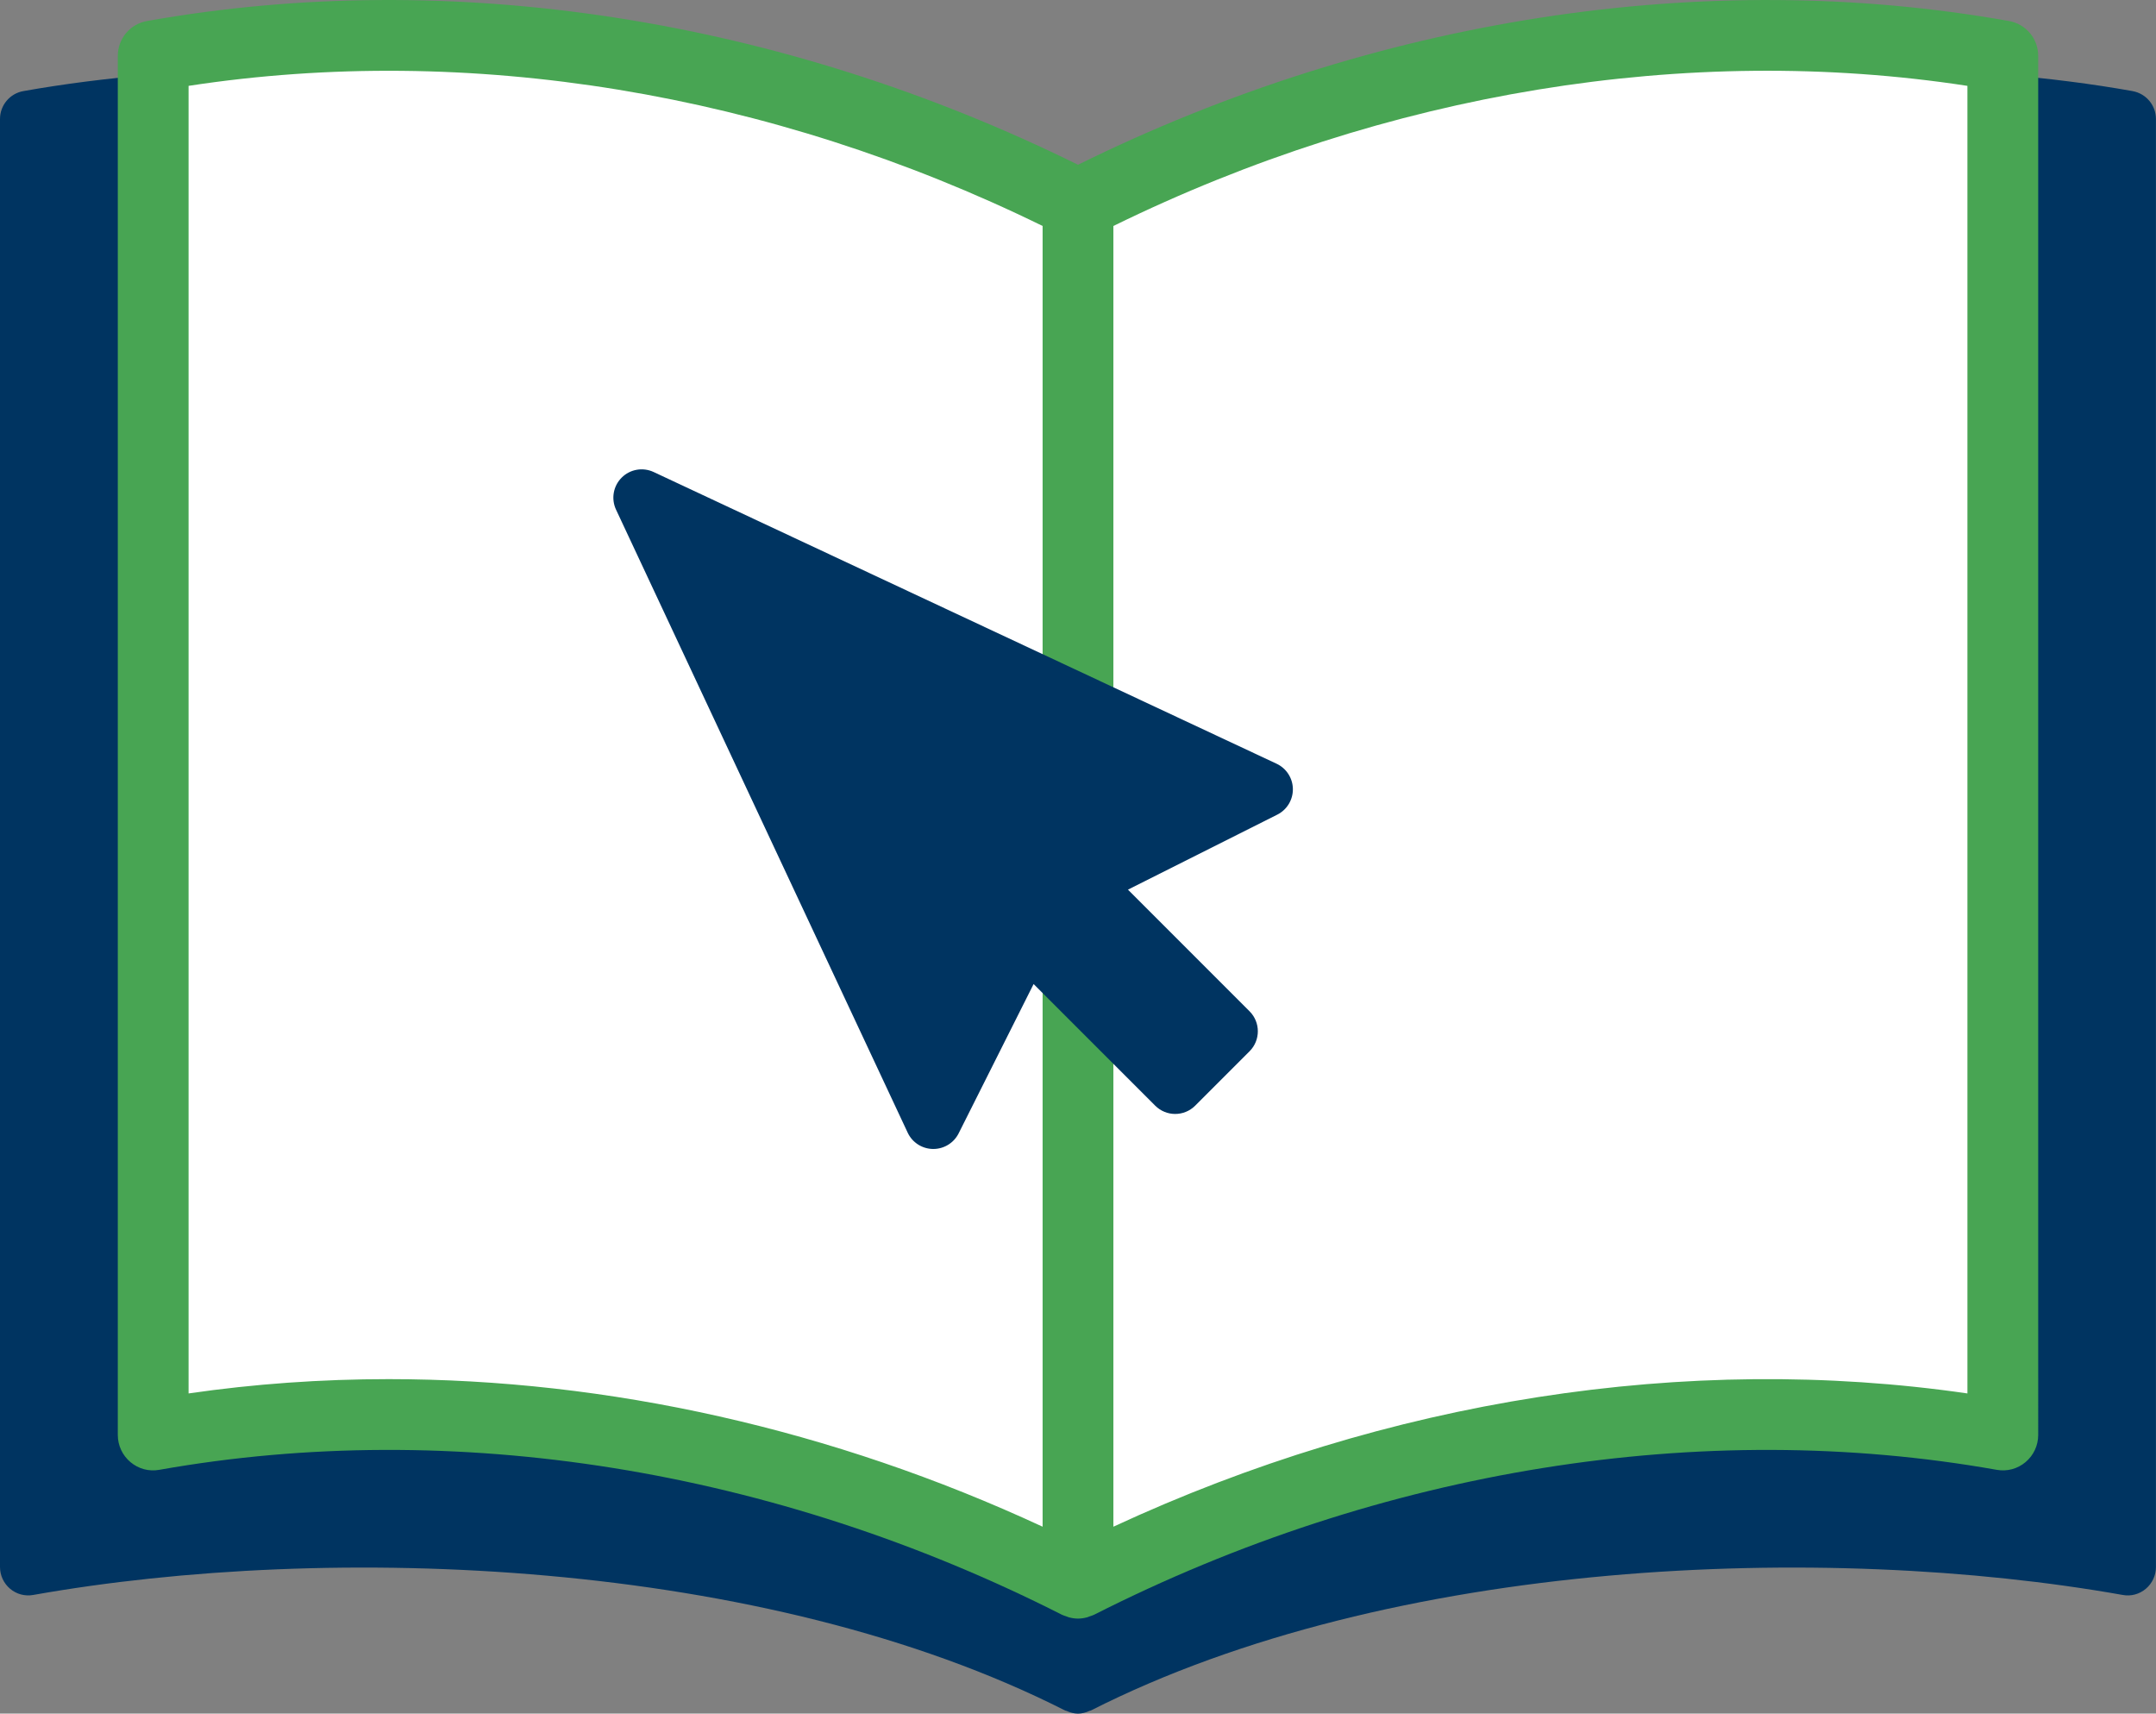
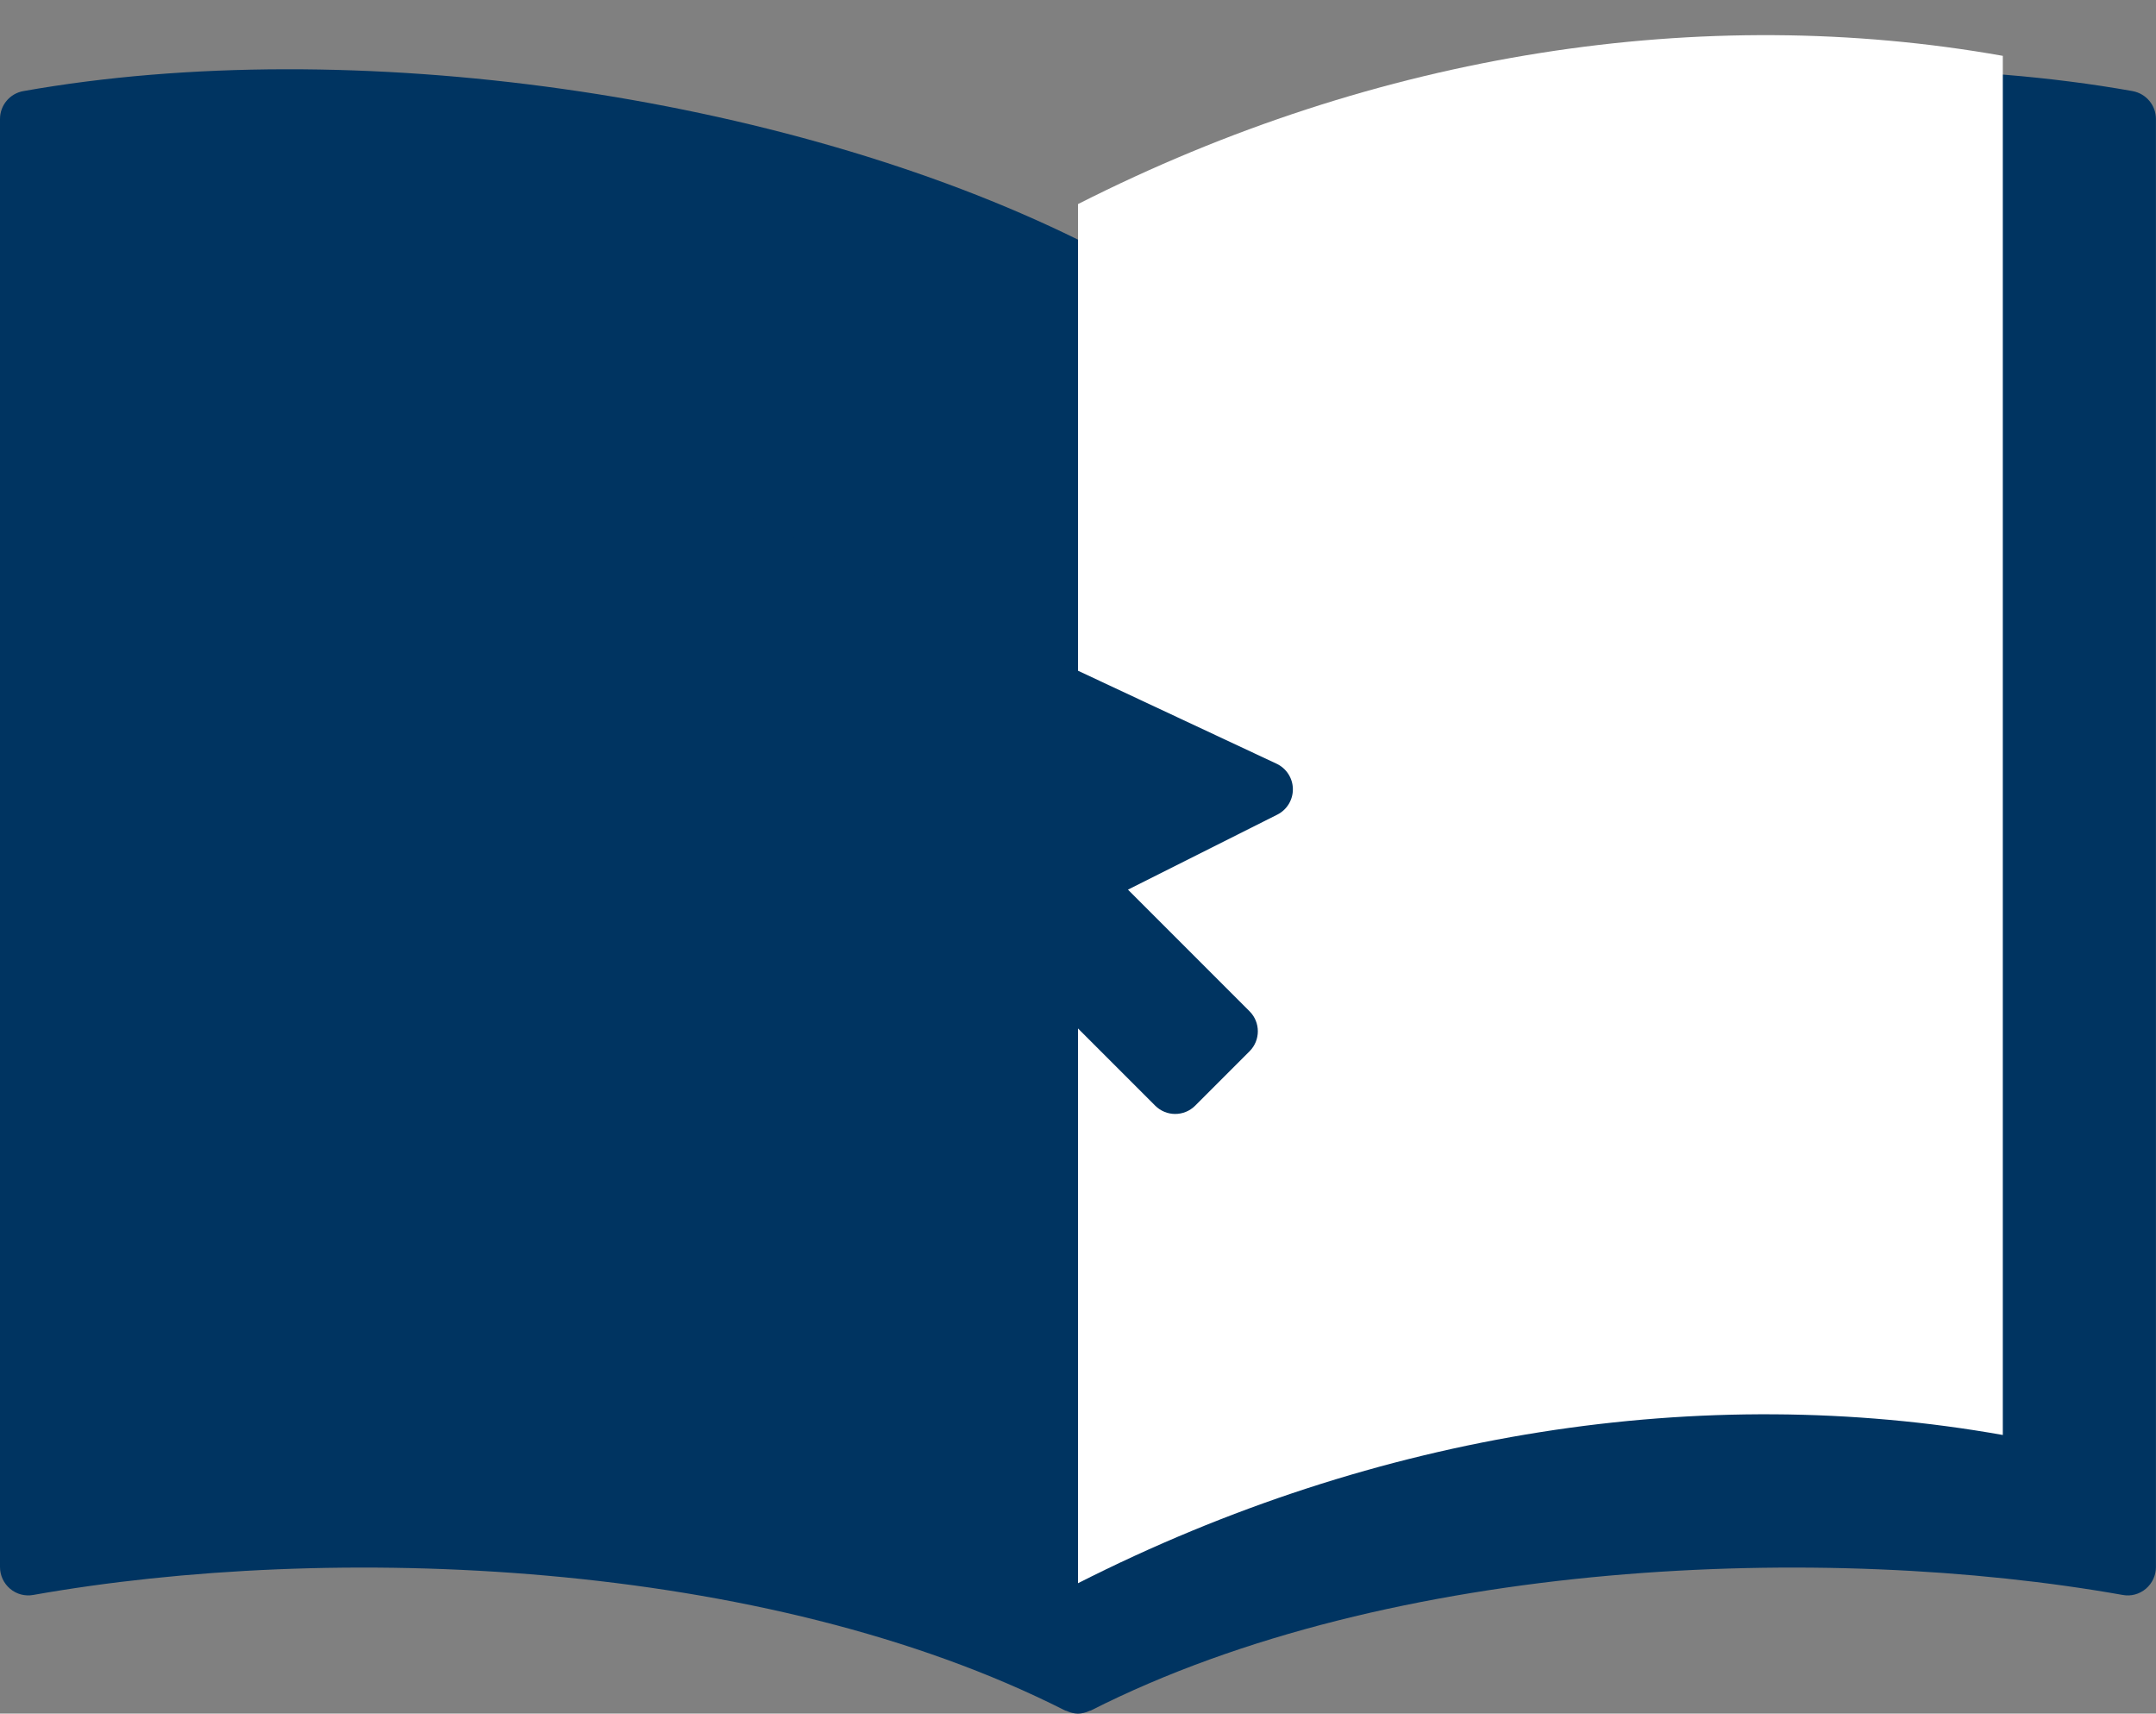
<svg xmlns="http://www.w3.org/2000/svg" id="Ebene_1" viewBox="0 0 76.154 60.513">
  <rect x="0" y="0" width="76.154" height="60.513" fill="#808080" stroke="none" />
  <path d="m75.329,3.217c-11.582-2.057-26.807.104-37.252,5.246C27.635,3.321,12.408,1.161.825,3.217c-.478.085-.825.5-.825.984v51.137c0,.296.131.576.357.767s.524.271.817.218c10.473-1.857,25.802-1.317,36.45,4.082.013.007.028.004.041.01.131.059.27.099.411.099s.28-.039.411-.099c.013-.006.028-.003.041-.01,10.649-5.399,25.981-5.939,36.45-4.082.294.055.591-.027.817-.218s.357-.471.357-.767V4.202c0-.484-.348-.899-.825-.984Z" fill="#003461" />
-   <path d="m38.077,55.909c-10.587-5.37-22.079-7.114-32.666-5.235V1.972C15.998.092,27.49,1.837,38.077,7.207v48.702Z" fill="#fff" />
  <path d="m38.077,55.909c10.587-5.37,22.079-7.114,32.666-5.235 0-16.234 0-32.468,0-48.702-10.587-1.88-22.079-.135-32.666,5.235v48.702Z" fill="#fff" />
-   <path d="m70.962.742c-10.747-1.91-22.396-.1-32.885,5.076C27.589.641,15.94-1.168,5.192.742c-.597.105-1.031.624-1.031,1.23v48.702c0,.37.164.721.447.958.283.238.652.34,1.021.272,10.404-1.845,21.729-.03,31.882,5.119.049.025.102.038.153.056.033.012.065.027.099.036.103.027.208.043.314.043s.211-.016.314-.043c.034-.009.065-.024.099-.036.051-.018.104-.031.153-.056,10.152-5.148,21.479-6.964,31.882-5.119.368.067.739-.034,1.021-.272.283-.237.447-.588.447-.958V1.972c0-.606-.435-1.125-1.031-1.23ZM6.661,49.207V3.032c9.887-1.516,20.527.226,30.166,4.948v45.933c-7.405-3.436-15.341-5.211-23.096-5.211-2.381,0-4.744.167-7.07.505Zm62.832,0c-9.902-1.438-20.488.215-30.166,4.706V7.98c9.639-4.723,20.278-6.466,30.166-4.948v46.175Z" fill="#48a553" />
  <path d="m45.09,26.969l-22.001-10.3c-.382-.179-.834-.1-1.131.198-.298.298-.377.75-.198,1.131l10.301,22c.162.347.509.571.892.576h.014c.378,0,.724-.213.894-.551l2.648-5.273,4.294,4.294c.391.391,1.023.391,1.414,0l1.919-1.919c.391-.391.391-1.023,0-1.414l-4.294-4.295,5.273-2.648c.343-.172.557-.524.552-.907s-.229-.729-.576-.892Z" fill="#003461" />
</svg>